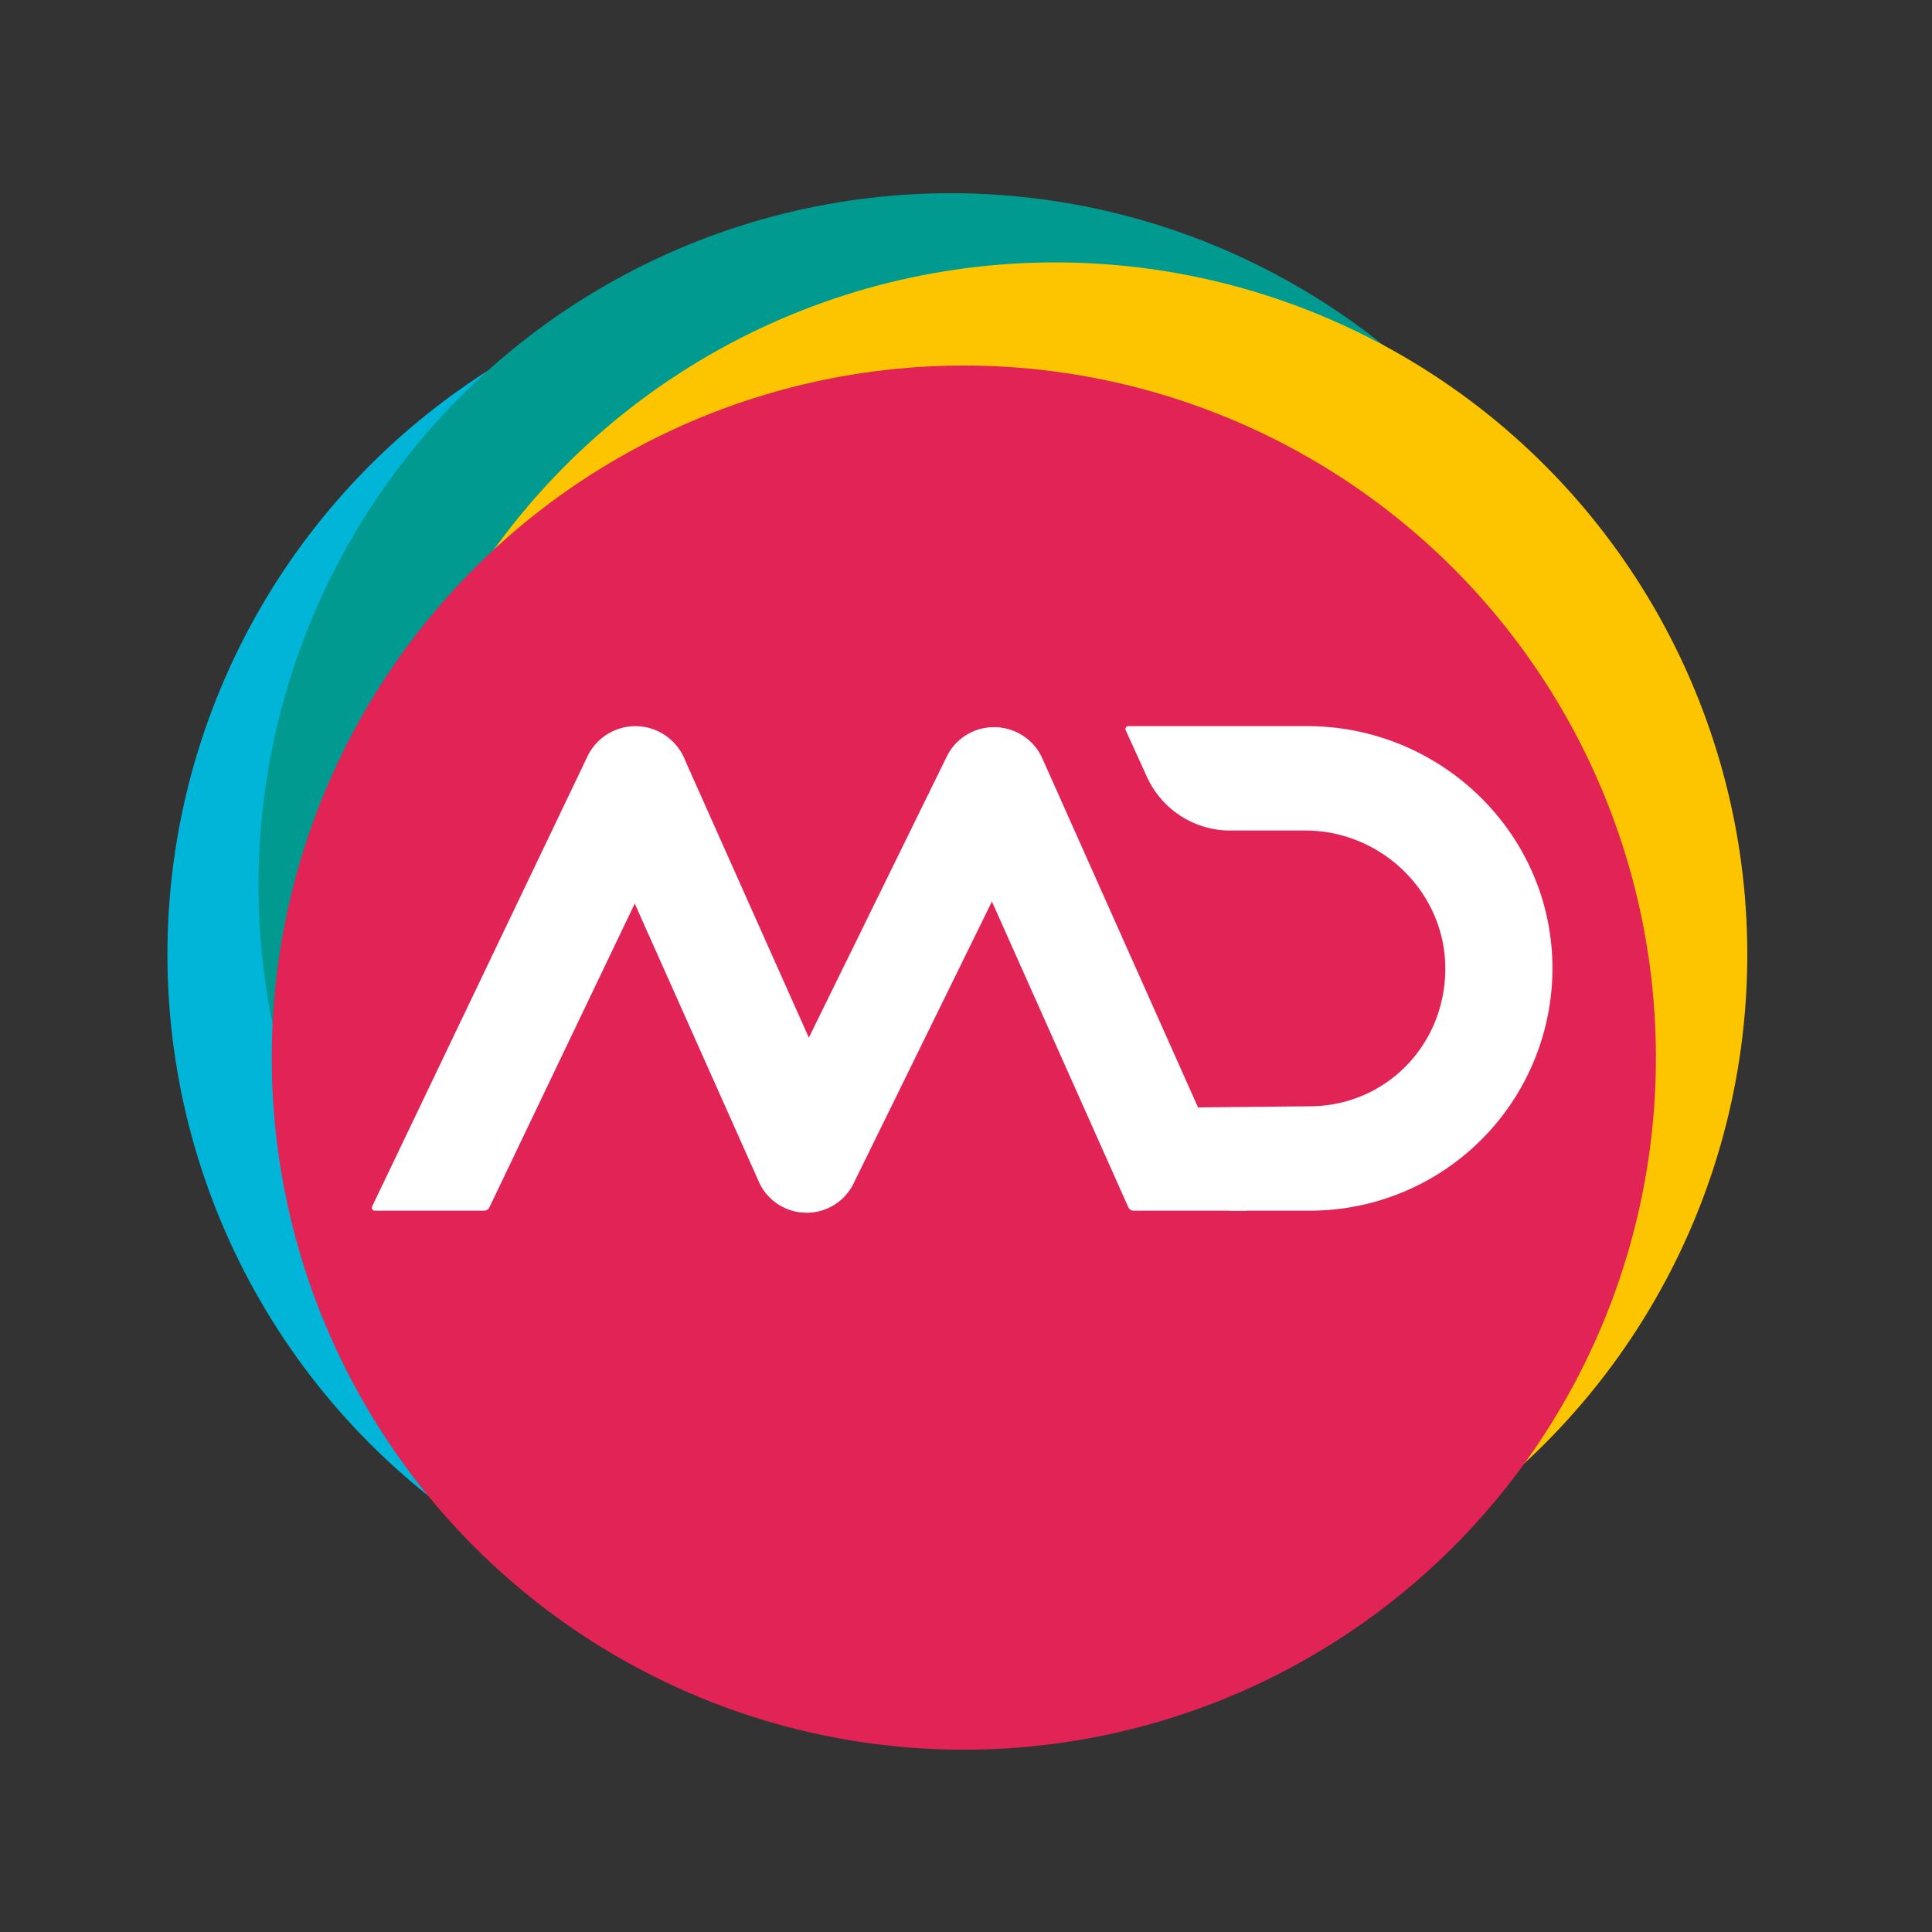
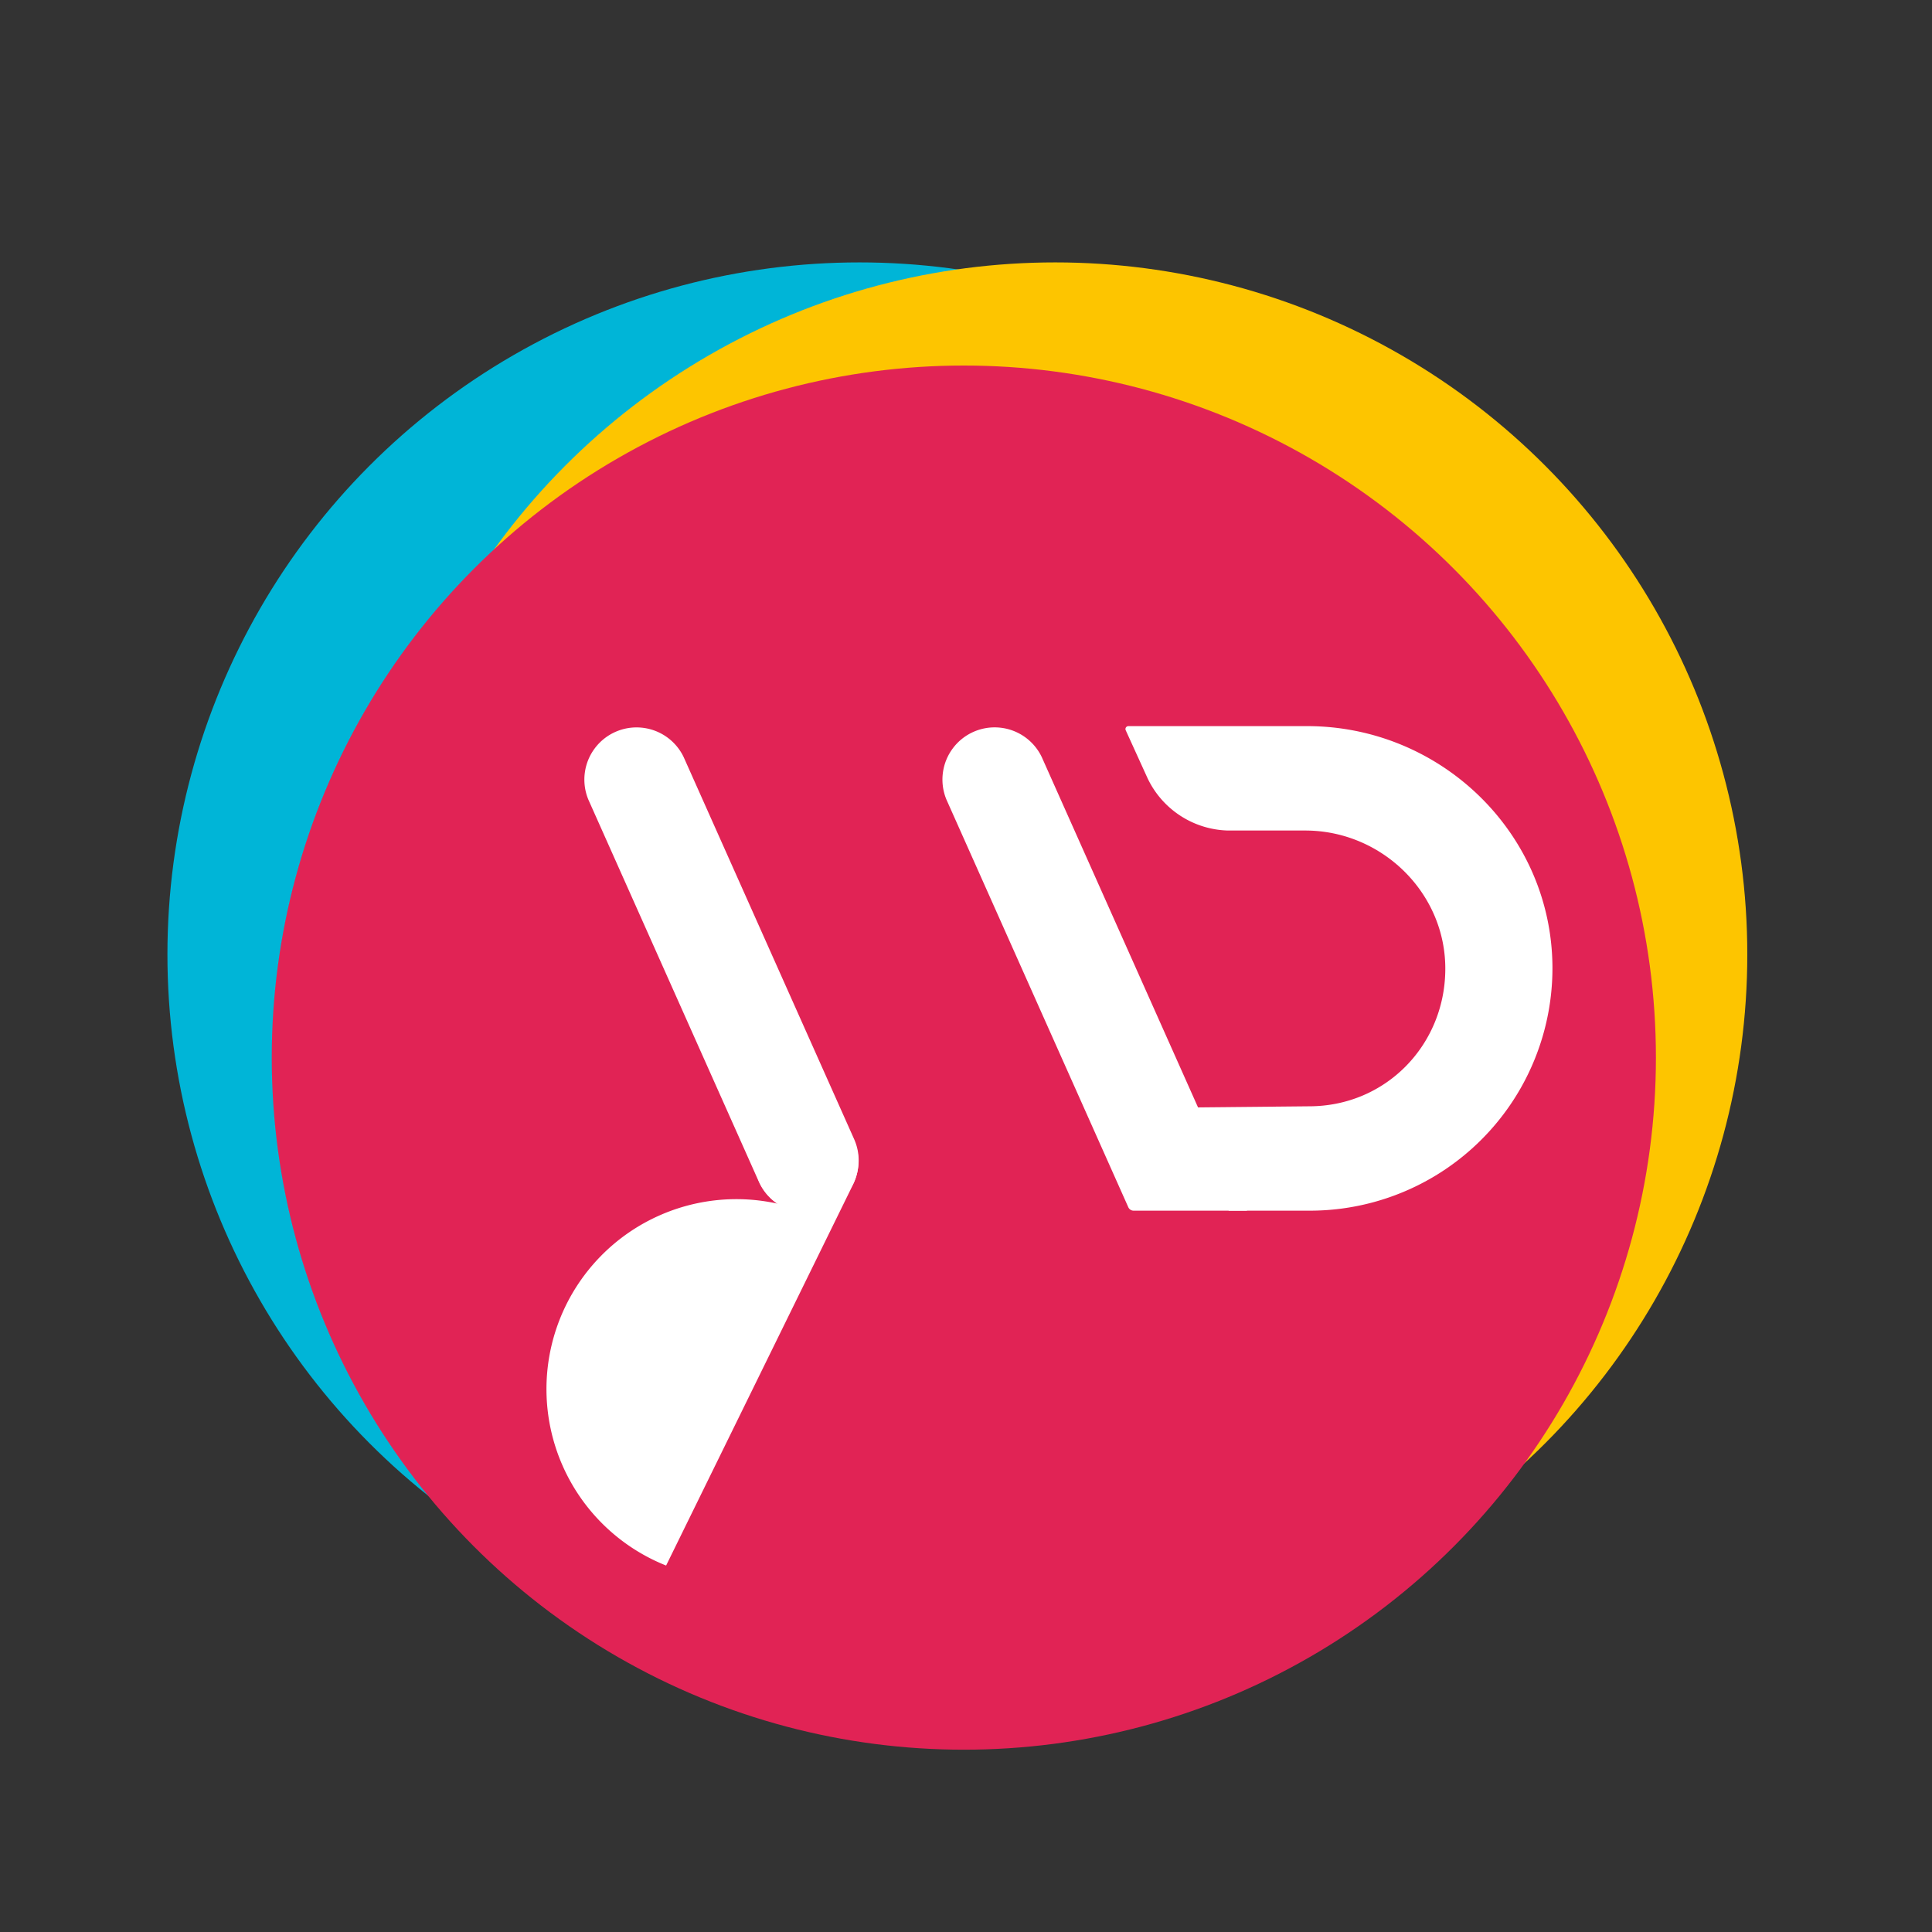
<svg xmlns="http://www.w3.org/2000/svg" viewBox="0 0 500 500">
  <rect x="0" y="0" width="500" height="500" fill="#333333" stroke="none" />
  <title>MD-logo-circle-alt-colour</title>
  <g style="isolation:isolate">
    <g id="Layer_1" data-name="Layer 1">
      <g style="mix-blend-mode:multiply">
        <circle cx="222.44" cy="247.02" r="179.11" fill="#00b5d7" />
      </g>
      <g style="mix-blend-mode:multiply">
-         <circle cx="246.01" cy="229.11" r="179.11" fill="#009a90" />
-       </g>
+         </g>
      <g style="mix-blend-mode:multiply">
        <circle cx="273.09" cy="247.02" r="179.11" fill="#fdc500" />
      </g>
      <g style="mix-blend-mode:multiply">
        <circle cx="249.44" cy="273.71" r="179.11" fill="#e12355" />
      </g>
      <path d="M292,187.92h46.28c34.52,0,63.16,27.57,63.49,62.08a62.77,62.77,0,0,1-62.69,63.32H318L306,286.63l32.79-.32c19.76,0,35-15.7,35.25-35.12.3-19.94-16.32-36.25-36.25-36.25H317.78A23.71,23.71,0,0,1,297,201.43L291.34,189A.76.76,0,0,1,292,187.92Z" fill="#fff" />
      <path d="M208.73,313.83a13.51,13.51,0,0,1-12.34-8l-44.12-98.88a13.51,13.51,0,0,1,24.67-11l44.12,98.89a13.52,13.52,0,0,1-12.33,19Z" fill="#fff" />
-       <path d="M208.77,313.83a13.52,13.52,0,0,1-12.11-19.46l48.52-98.89a13.51,13.51,0,0,1,24.25,11.9l-48.52,98.89A13.52,13.52,0,0,1,208.77,313.83Z" fill="#fff" />
-       <path d="M97,313.32h28.29a1.51,1.51,0,0,0,1.37-.87L176.83,207.6a13.74,13.74,0,0,0-12.39-19.67h0a13.75,13.75,0,0,0-12.39,7.8L96.31,312.23A.76.76,0,0,0,97,313.32Z" fill="#fff" />
+       <path d="M208.77,313.83a13.52,13.52,0,0,1-12.11-19.46a13.51,13.51,0,0,1,24.25,11.9l-48.52,98.89A13.52,13.52,0,0,1,208.77,313.83Z" fill="#fff" />
      <path d="M322.73,313.32H293.39a1.51,1.51,0,0,1-1.39-.9L244.94,206.94a13.51,13.51,0,0,1,24.67-11l40.46,90.7Z" fill="#fff" />
    </g>
  </g>
</svg>